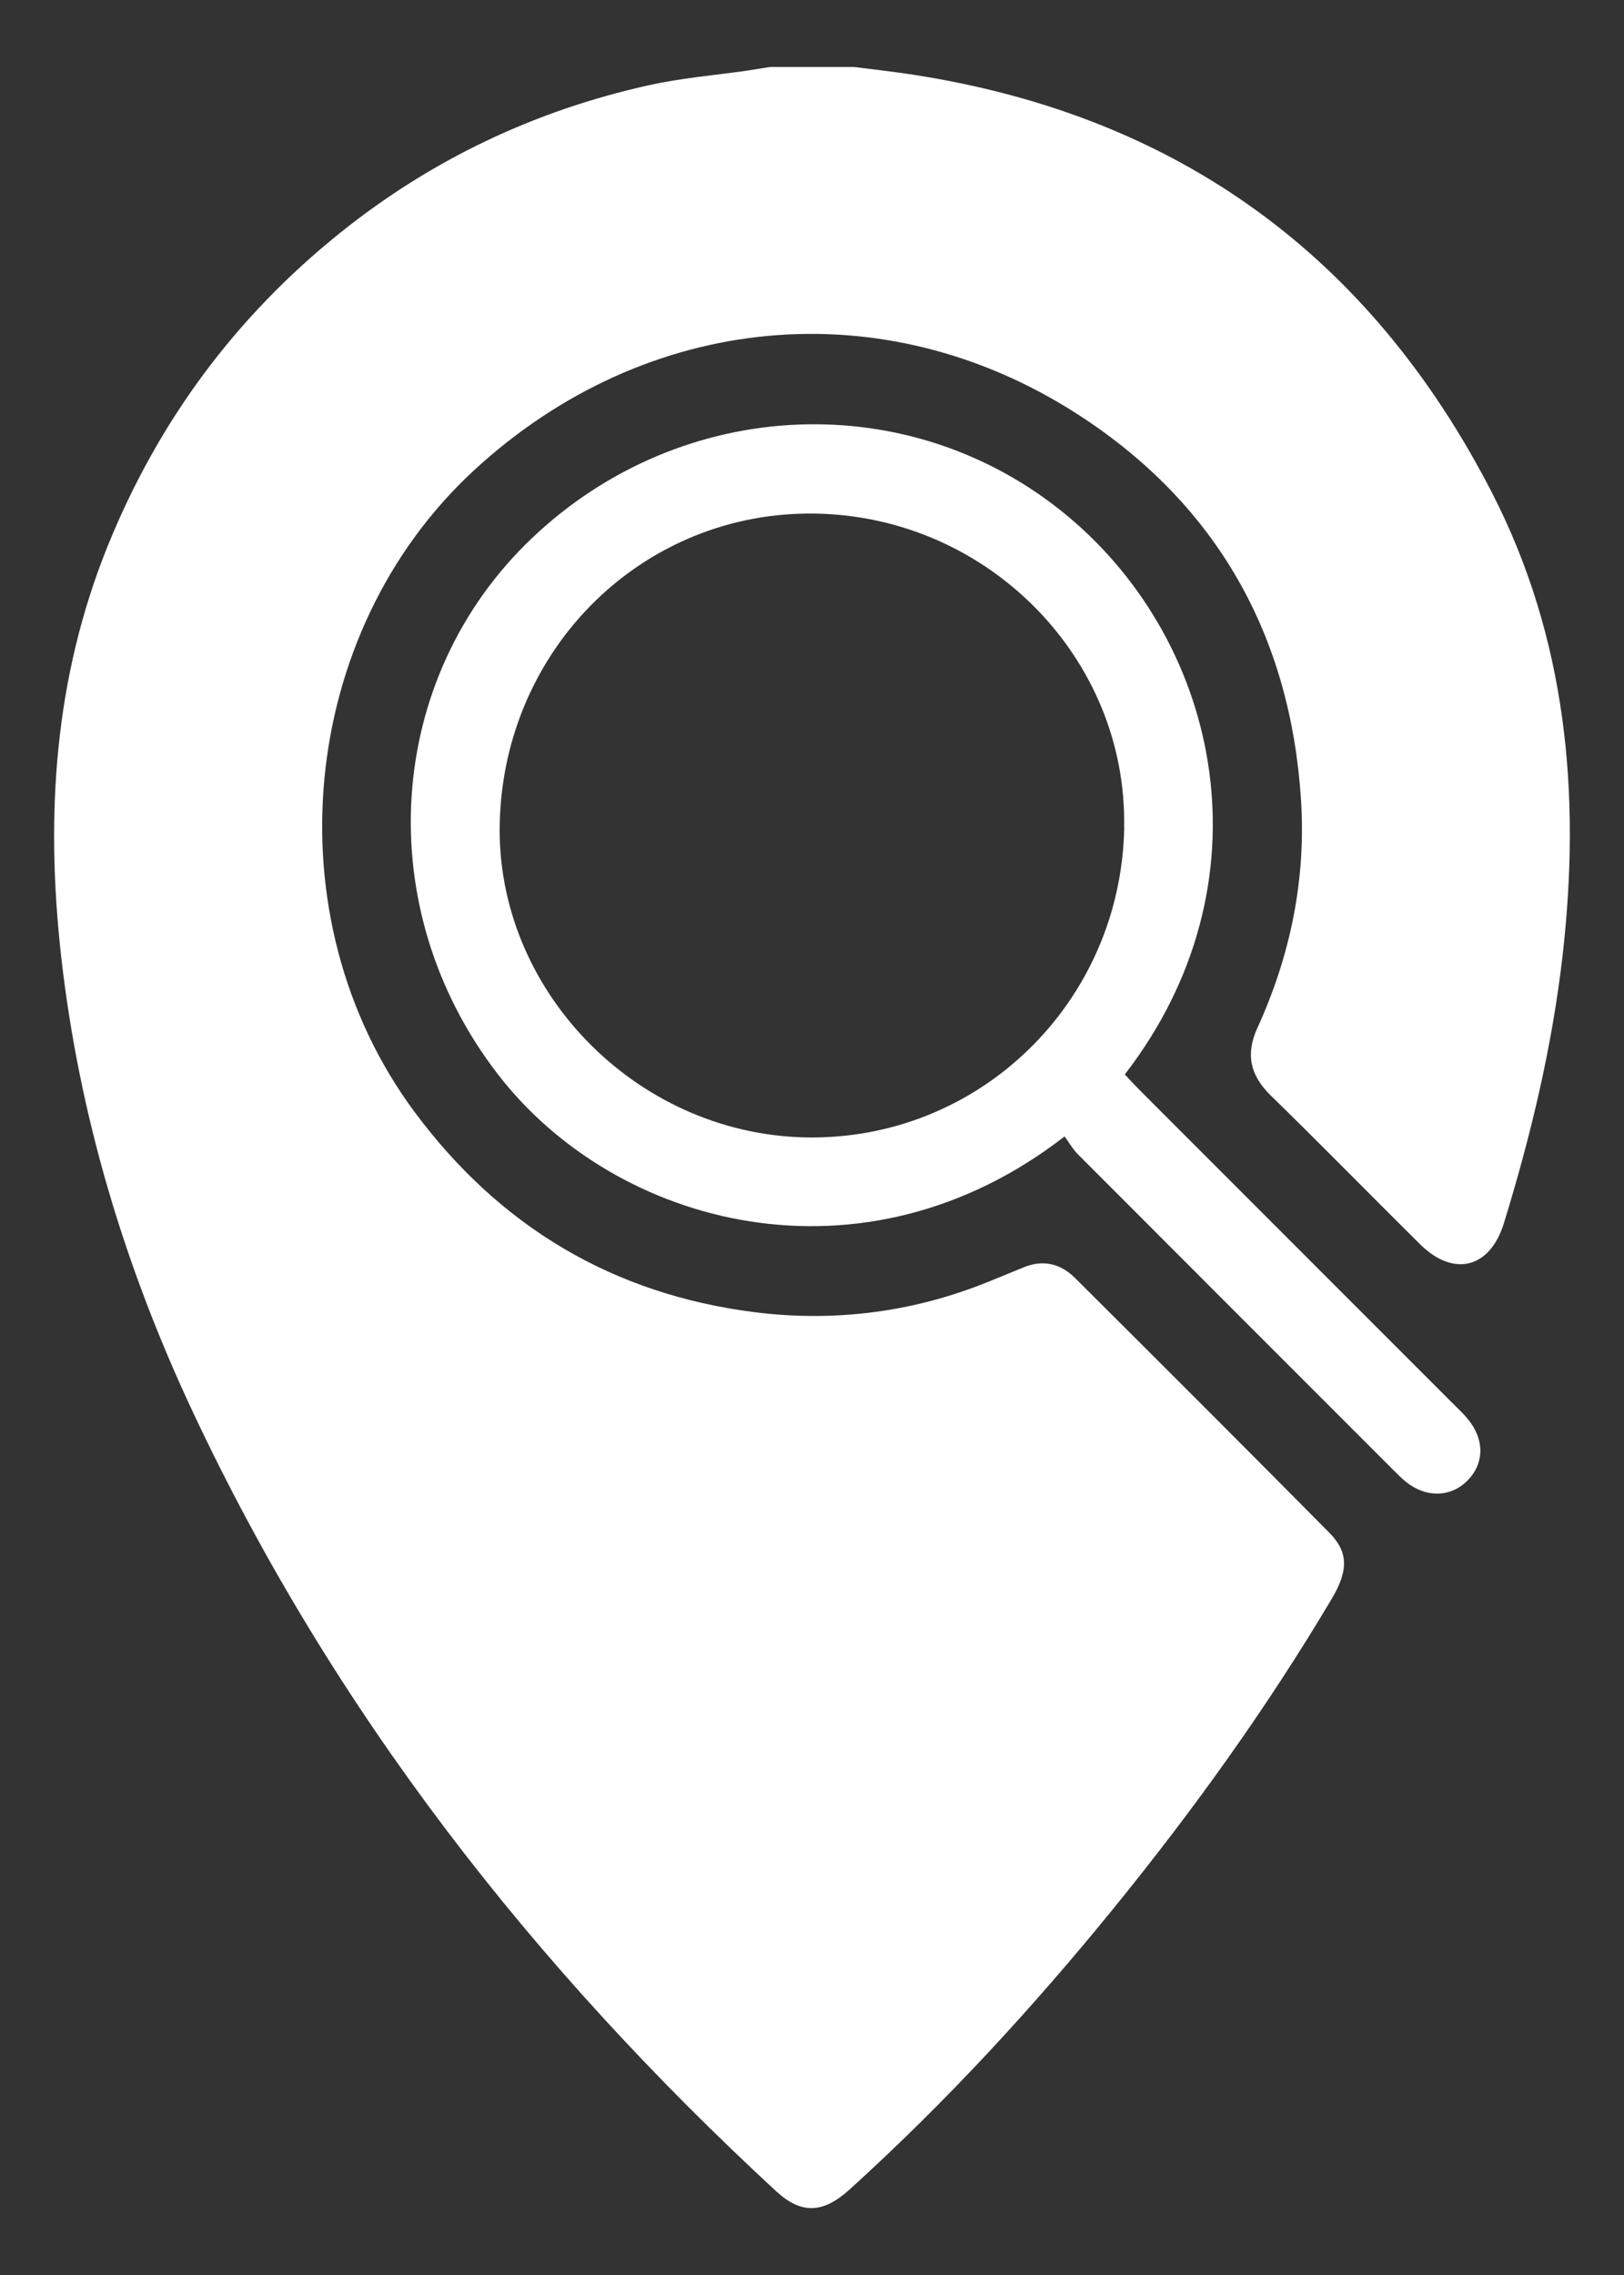
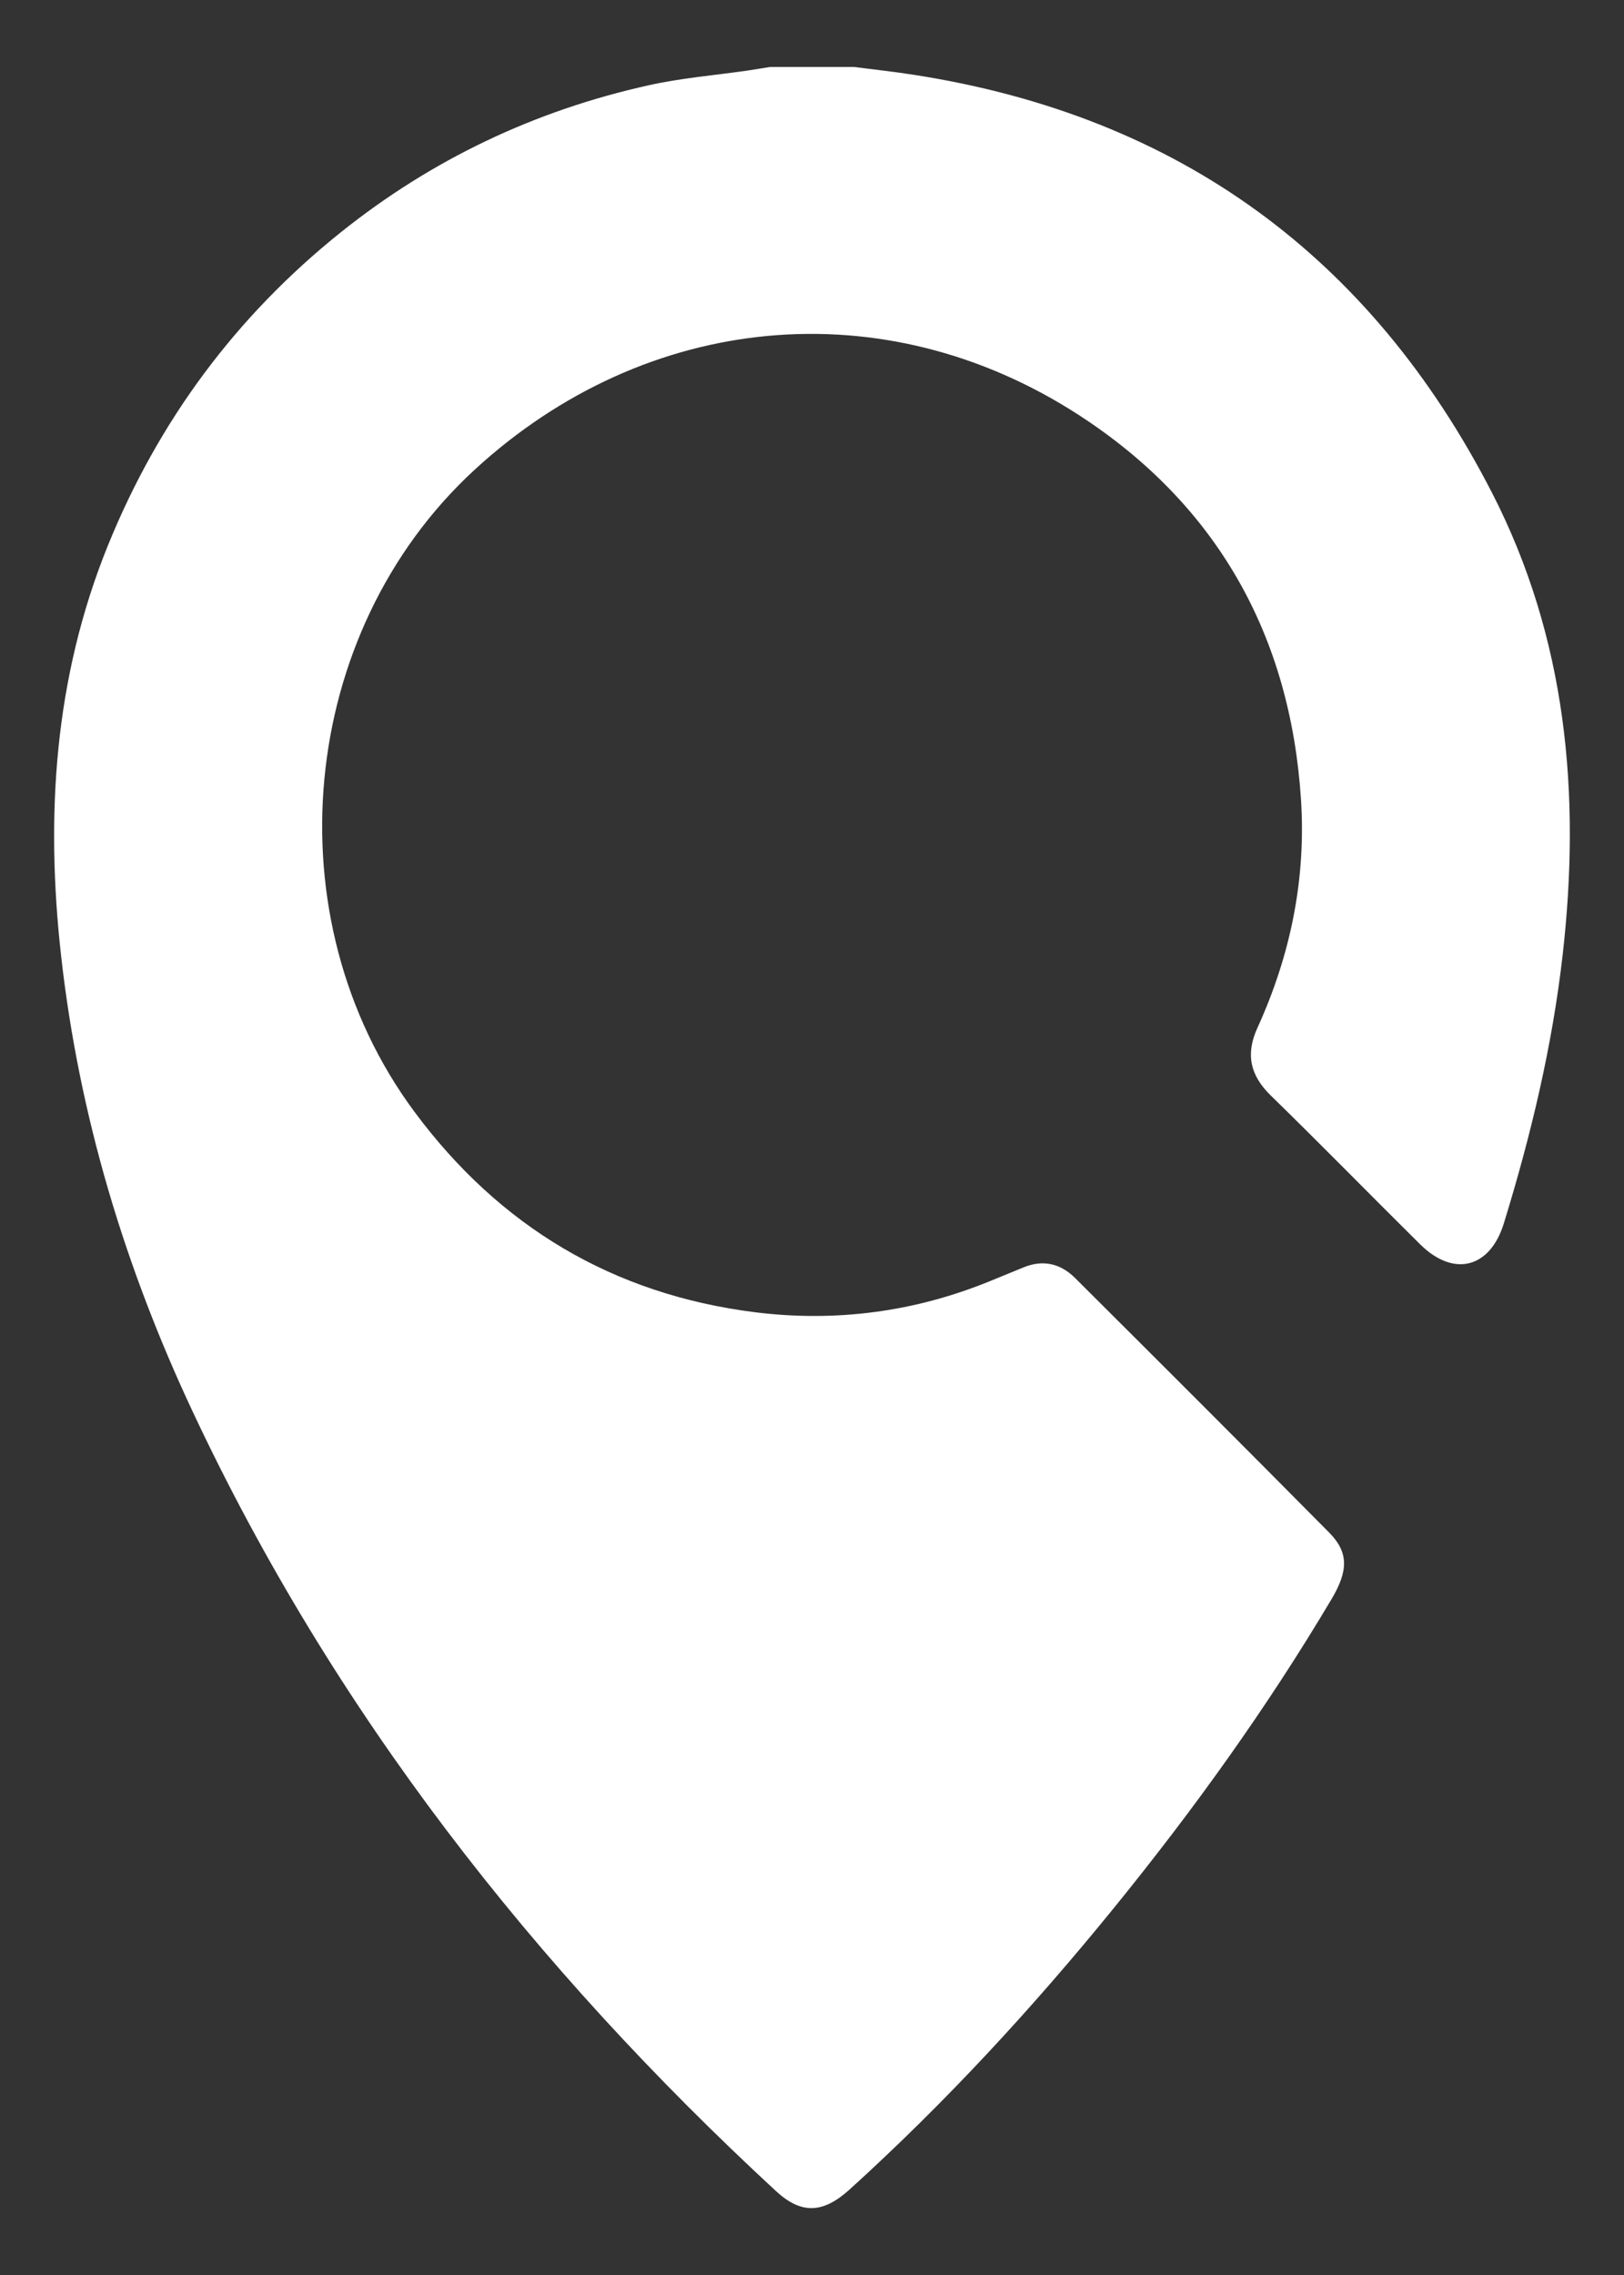
<svg xmlns="http://www.w3.org/2000/svg" width="15" height="21" viewBox="0 0 15 21" fill="none">
  <rect x="0" y="0" width="15" height="21" fill="#333333" stroke="none" />
  <path d="M7.886 0.618C8.076 0.642 8.267 0.663 8.456 0.693C10.885 1.074 12.659 2.367 13.78 4.547C14.47 5.89 14.602 7.329 14.434 8.809C14.338 9.655 14.141 10.478 13.891 11.29C13.764 11.706 13.428 11.793 13.118 11.487C12.656 11.03 12.202 10.565 11.736 10.111C11.546 9.925 11.503 9.729 11.615 9.486C11.919 8.819 12.063 8.119 12.017 7.387C11.92 5.866 11.241 4.66 9.969 3.834C8.164 2.663 5.966 2.882 4.384 4.336C2.75 5.838 2.503 8.474 3.826 10.26C4.614 11.323 5.663 11.948 6.973 12.113C7.718 12.206 8.449 12.111 9.148 11.824C9.249 11.782 9.351 11.742 9.451 11.7C9.633 11.624 9.795 11.663 9.93 11.797C10.714 12.578 11.498 13.36 12.276 14.146C12.458 14.329 12.454 14.499 12.3 14.759C11.704 15.762 11.025 16.706 10.29 17.61C9.538 18.535 8.732 19.409 7.848 20.21C7.603 20.432 7.403 20.442 7.169 20.227C4.93 18.16 3.08 15.799 1.78 13.031C1.153 11.696 0.73 10.297 0.565 8.829C0.419 7.533 0.5 6.261 0.996 5.037C1.463 3.886 2.178 2.921 3.147 2.145C3.989 1.471 4.941 1.02 5.992 0.787C6.292 0.72 6.602 0.695 6.907 0.651C6.976 0.64 7.045 0.629 7.114 0.618C7.371 0.618 7.629 0.618 7.886 0.618L7.886 0.618Z" fill="white" />
-   <path d="M9.833 10.49C7.972 11.934 5.686 11.329 4.596 9.913C3.413 8.377 3.555 6.256 4.916 4.965C6.307 3.646 8.418 3.563 9.86 4.763C11.291 5.954 11.746 8.163 10.389 9.918C10.434 9.966 10.481 10.017 10.529 10.065C11.493 11.03 12.458 11.994 13.422 12.958C13.468 13.004 13.516 13.048 13.556 13.097C13.715 13.289 13.711 13.512 13.55 13.671C13.399 13.821 13.174 13.827 12.99 13.682C12.94 13.642 12.896 13.595 12.85 13.55C11.885 12.585 10.92 11.621 9.957 10.656C9.907 10.606 9.872 10.543 9.832 10.489L9.833 10.49ZM10.383 7.639C10.413 6.077 9.127 4.769 7.535 4.741C5.952 4.712 4.66 5.972 4.616 7.587C4.573 9.13 5.866 10.464 7.435 10.499C9.038 10.534 10.353 9.259 10.384 7.639H10.383Z" fill="white" />
</svg>